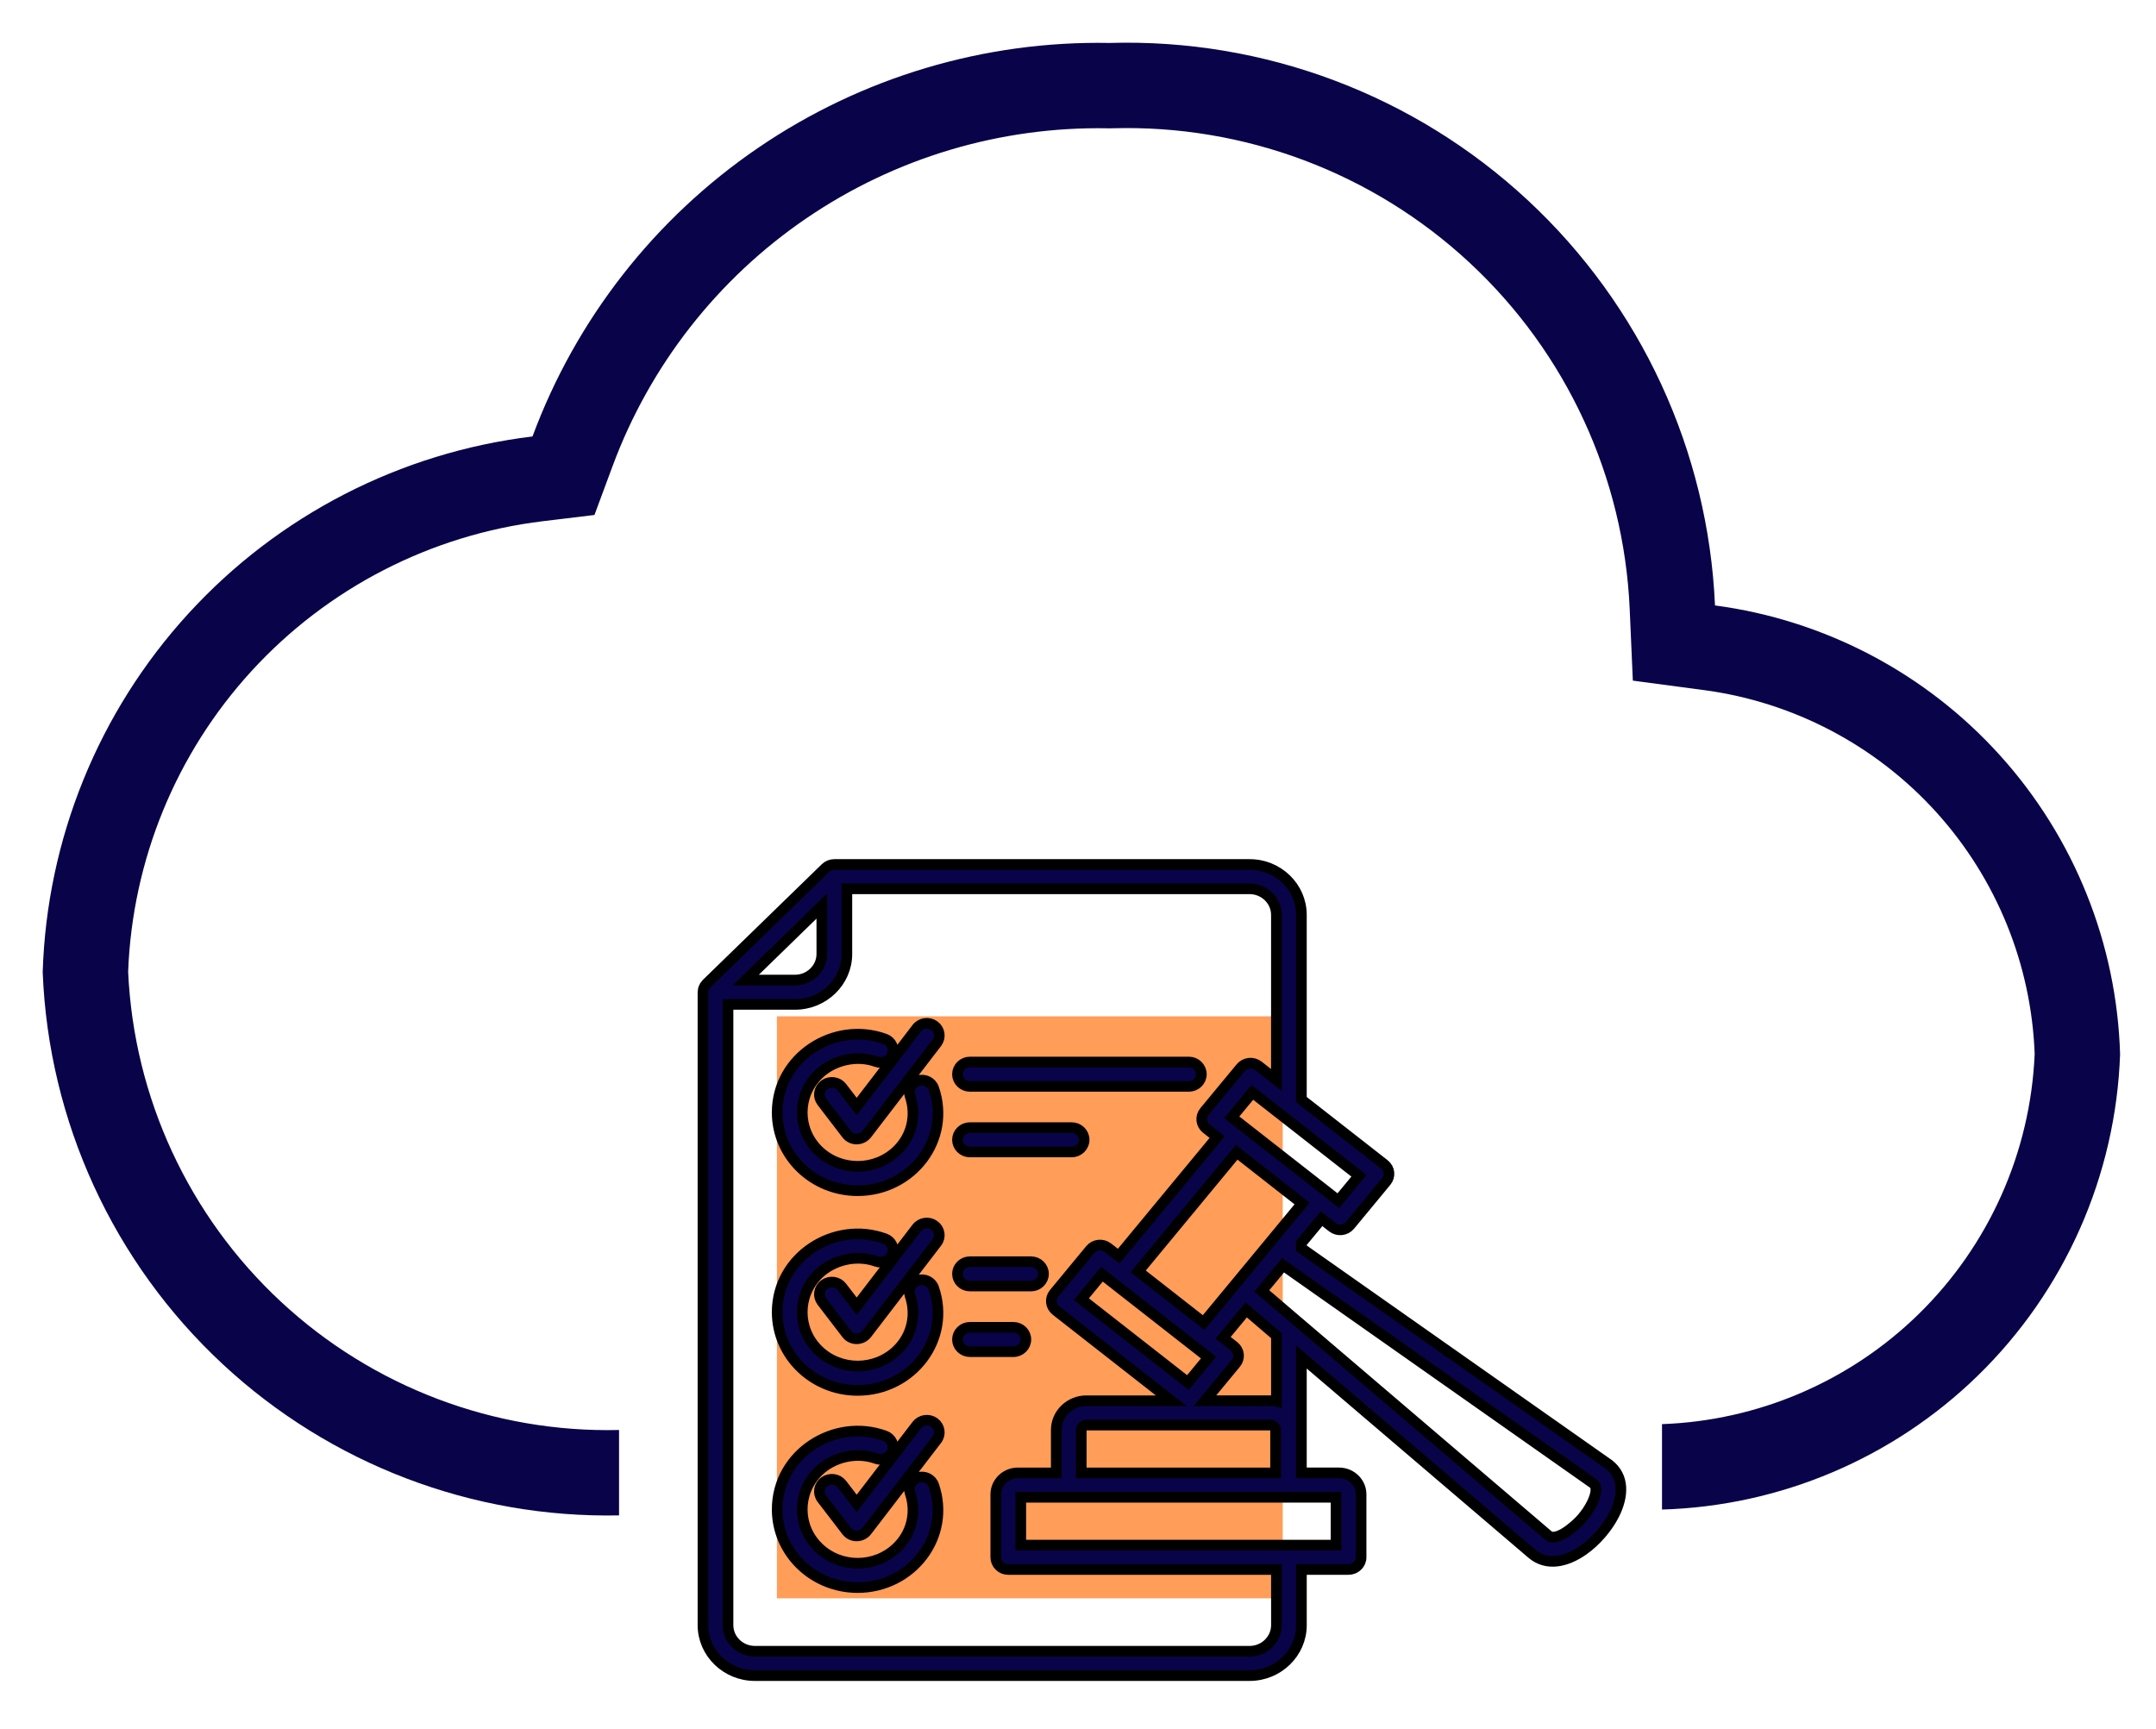
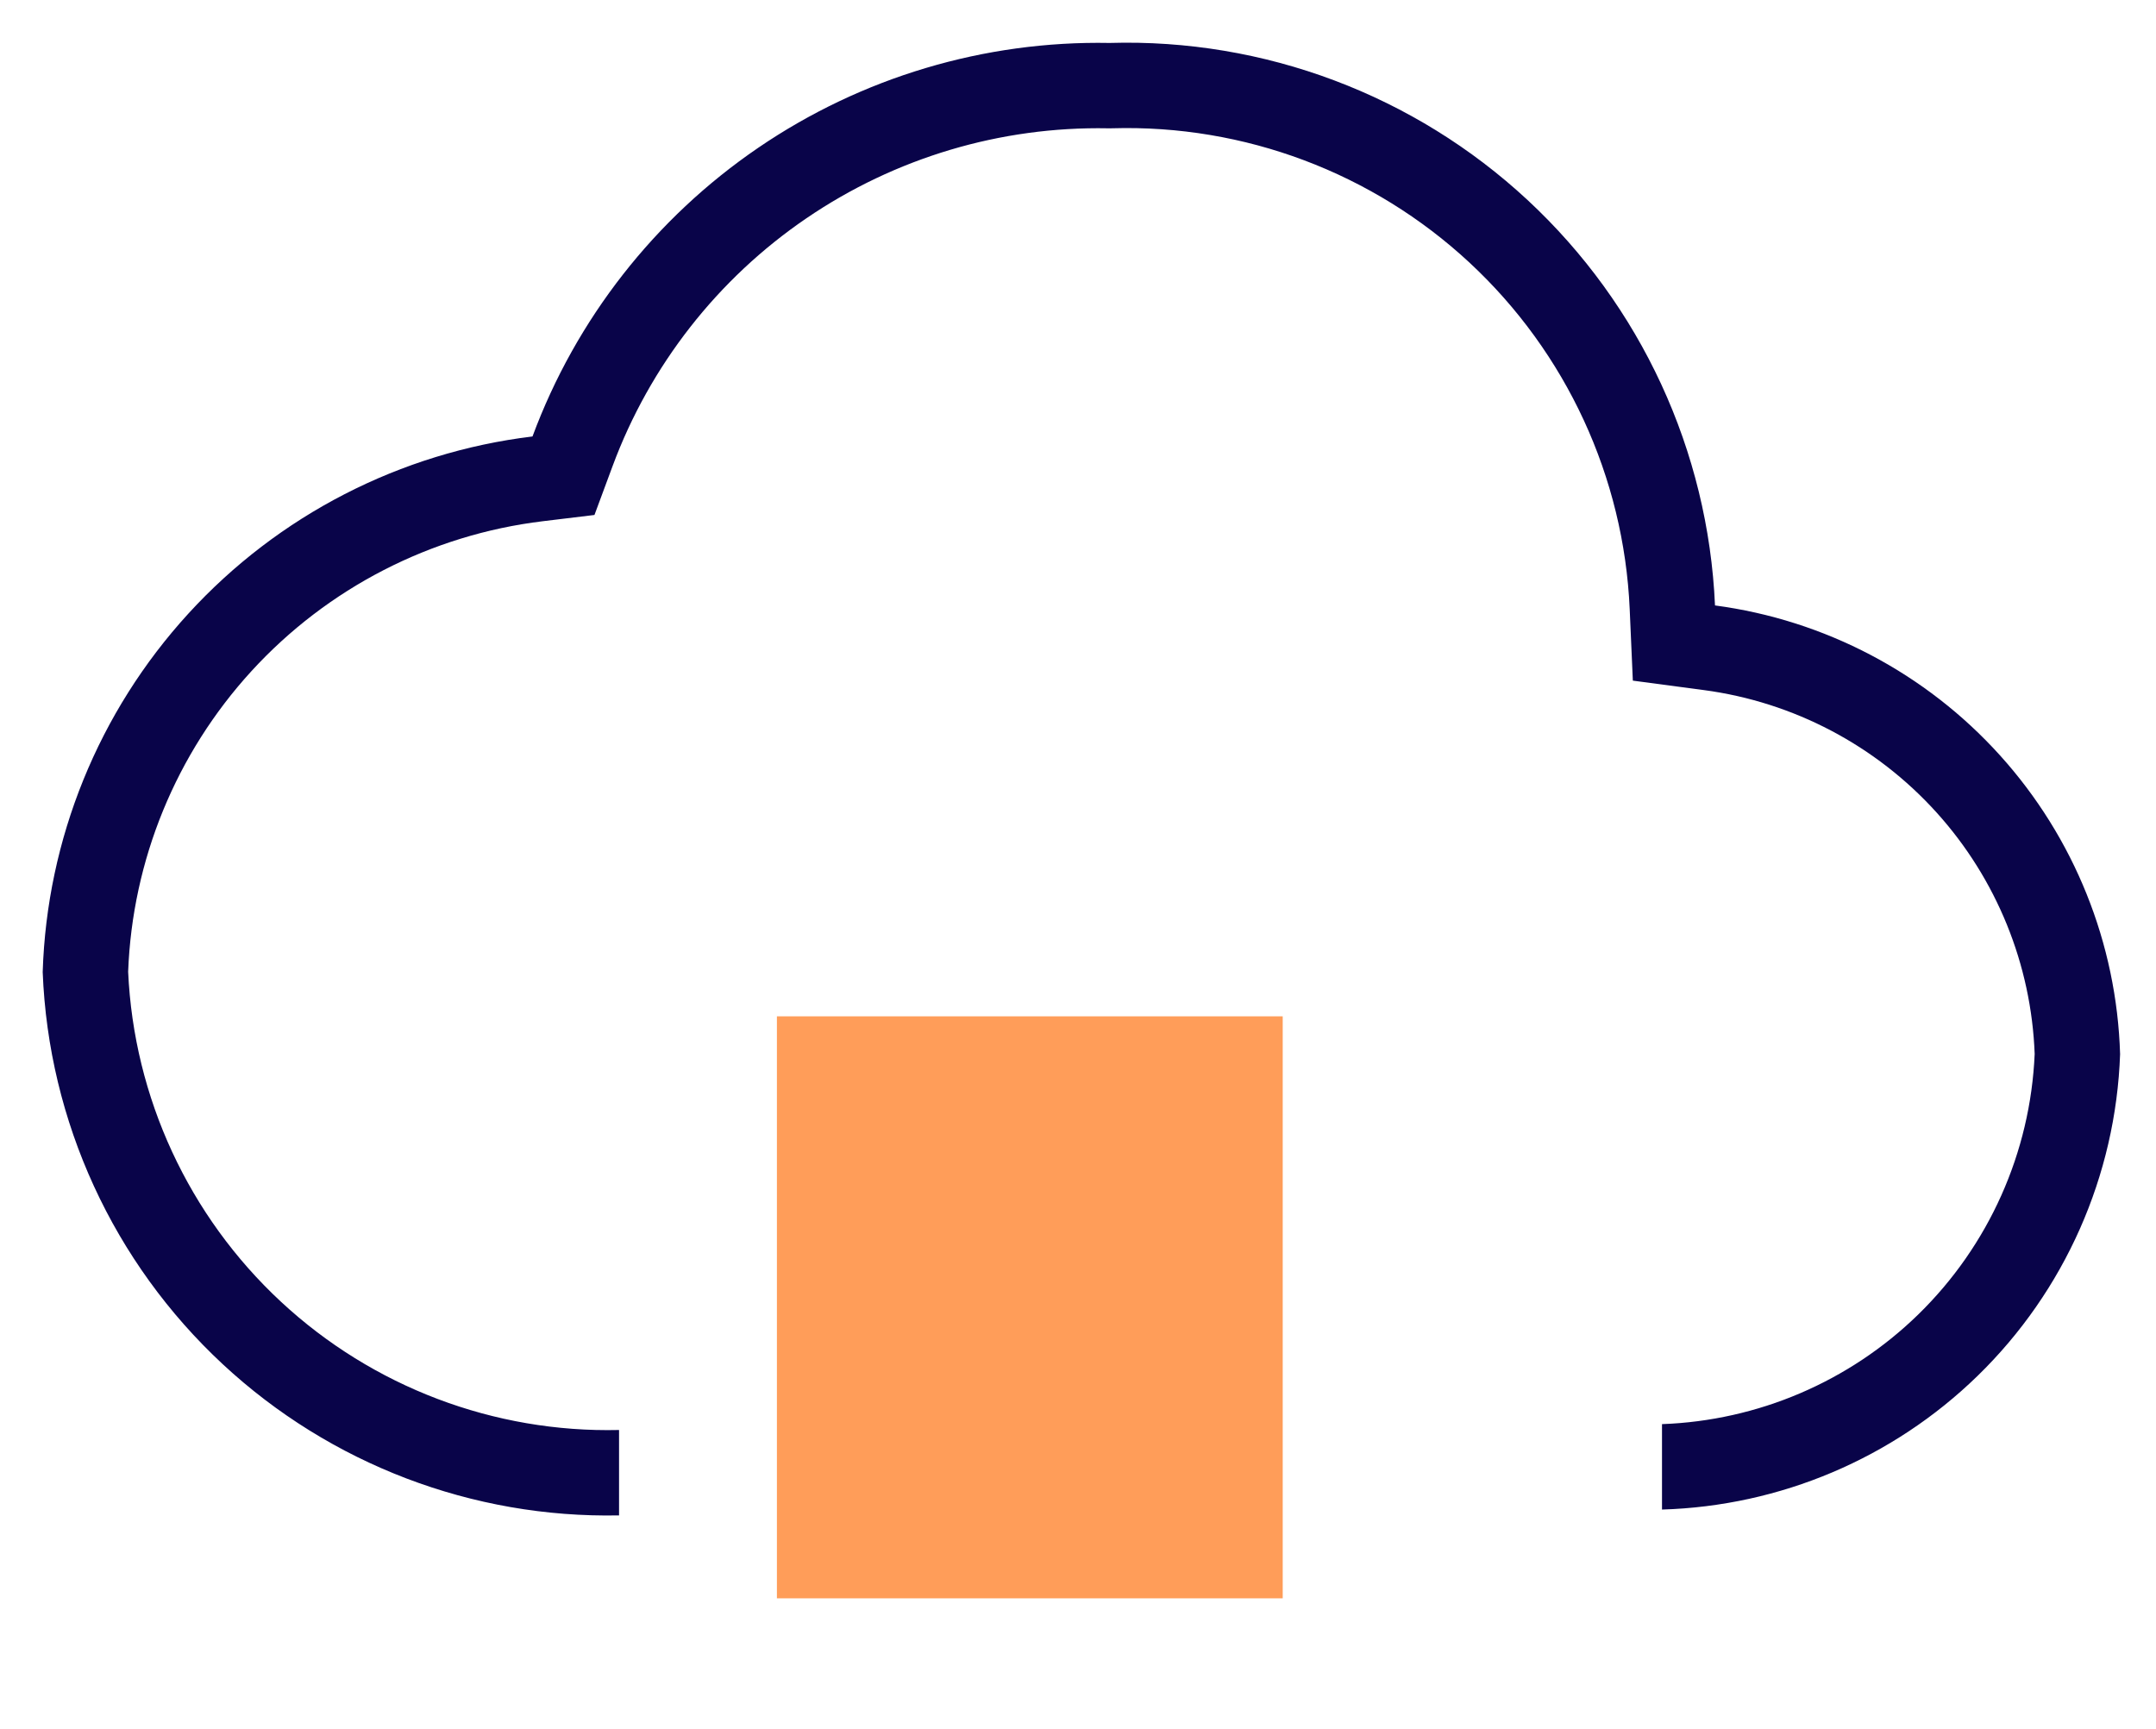
<svg xmlns="http://www.w3.org/2000/svg" width="101" height="81" viewBox="0 0 101 81" fill="none">
  <path fill-rule="evenodd" clip-rule="evenodd" d="M35.523 6.921C40.366 3.618 46.117 1.902 51.978 2.012C59.22 1.798 66.255 4.442 71.562 9.373C76.87 14.304 80.023 21.126 80.341 28.364C85.484 29.047 90.216 31.537 93.692 35.388C97.168 39.238 99.162 44.199 99.318 49.385C99.118 55.083 96.725 60.483 92.64 64.46C88.666 68.328 83.389 70.558 77.858 70.721V66.719C82.346 66.558 86.623 64.735 89.85 61.594C93.165 58.366 95.12 53.994 95.316 49.374C95.159 45.185 93.534 41.182 90.723 38.068C87.882 34.922 84.016 32.888 79.814 32.329L76.492 31.887L76.345 28.539C76.073 22.352 73.377 16.519 68.84 12.303C64.302 8.088 58.288 5.827 52.097 6.01L52 6.013L51.903 6.011C46.871 5.917 41.935 7.39 37.777 10.226C33.619 13.061 30.445 17.12 28.696 21.839L27.848 24.126L25.427 24.419C20.184 25.055 15.342 27.547 11.777 31.444C8.245 35.307 6.2 40.297 6.003 45.525C6.27 51.418 8.842 56.973 13.167 60.99C17.464 64.98 23.145 67.131 29 66.994V70.995C22.137 71.132 15.483 68.599 10.445 63.921C5.31 59.152 2.273 52.543 2 45.54C2.195 39.306 4.616 33.348 8.826 28.745C13.035 24.142 18.753 21.199 24.945 20.448C26.983 14.951 30.68 10.224 35.523 6.921Z" fill="#090449" />
  <rect x="36.395" y="47.614" width="23.695" height="27.266" fill="#FF9D59" />
-   <path d="M38.502 70.212C38.309 69.962 38.363 69.603 38.622 69.416C38.88 69.229 39.248 69.281 39.44 69.532L40.133 70.436L42.948 66.766C43.141 66.515 43.509 66.462 43.767 66.649C44.025 66.837 44.079 67.195 43.887 67.446L40.61 71.718C40.379 72.024 39.903 72.04 39.664 71.728L38.502 70.212ZM42.634 69.944C42.532 69.648 42.698 69.325 43.002 69.225C43.309 69.126 43.639 69.287 43.741 69.583C44.565 71.975 42.717 74.375 40.175 74.375C38.095 74.375 36.408 72.737 36.408 70.714C36.408 68.115 39.092 66.411 41.454 67.269C41.756 67.378 41.91 67.706 41.798 67.999C41.684 68.293 41.349 68.442 41.048 68.334C40.131 67.999 39.036 68.251 38.34 68.928C37.328 69.915 37.328 71.513 38.34 72.496C39.361 73.49 41.006 73.48 42.023 72.496C42.731 71.81 42.938 70.829 42.634 69.944ZM38.502 60.975C38.309 60.721 38.363 60.366 38.622 60.178C38.88 59.989 39.248 60.041 39.44 60.295L40.133 61.198L42.948 57.526C43.141 57.275 43.509 57.222 43.767 57.412C44.025 57.599 44.079 57.955 43.887 58.206L40.61 62.481C40.379 62.787 39.903 62.804 39.664 62.491L38.502 60.975ZM42.634 60.706C42.532 60.408 42.698 60.085 43.002 59.985C43.309 59.886 43.639 60.047 43.741 60.346C44.565 62.738 42.717 65.138 40.175 65.138C38.095 65.138 36.408 63.497 36.408 61.474C36.408 58.878 39.092 57.173 41.454 58.032C41.756 58.14 41.91 58.468 41.798 58.759C41.684 59.053 41.349 59.203 41.048 59.094C40.131 58.762 39.036 59.014 38.34 59.688C37.328 60.675 37.328 62.273 38.34 63.259C39.361 64.25 41.006 64.241 42.023 63.259C42.731 62.572 42.938 61.589 42.634 60.706ZM38.502 51.618C38.309 51.368 38.363 51.01 38.622 50.822C38.88 50.635 39.248 50.687 39.44 50.938L40.133 51.842L42.948 48.172C43.141 47.918 43.509 47.868 43.767 48.055C44.025 48.243 44.079 48.598 43.887 48.852L40.61 53.124C40.379 53.43 39.903 53.447 39.664 53.134L38.502 51.618ZM42.634 51.351C42.532 51.052 42.698 50.732 43.002 50.632C43.309 50.533 43.639 50.692 43.741 50.99C44.565 53.382 42.717 55.782 40.175 55.782C38.095 55.782 36.408 54.143 36.408 52.118C36.408 49.522 39.092 47.818 41.454 48.676C41.756 48.785 41.91 49.113 41.798 49.406C41.684 49.7 41.349 49.849 41.048 49.738C40.131 49.406 39.036 49.658 38.34 50.335C37.328 51.319 37.328 52.917 38.34 53.903C39.361 54.894 41.006 54.885 42.023 53.903C42.731 53.217 42.938 52.235 42.634 51.351ZM45.439 60.248C45.115 60.248 44.854 59.995 44.854 59.679C44.854 59.367 45.115 59.111 45.439 59.111H48.298C48.62 59.111 48.883 59.366 48.883 59.679C48.883 59.995 48.62 60.248 48.298 60.248H45.439ZM45.439 63.324C45.115 63.324 44.854 63.068 44.854 62.753C44.854 62.44 45.115 62.184 45.439 62.184H47.472C47.797 62.184 48.057 62.44 48.057 62.753C48.057 63.068 47.797 63.324 47.472 63.324H45.439ZM45.439 50.895C45.115 50.895 44.854 50.64 44.854 50.327C44.854 50.011 45.115 49.755 45.439 49.755H55.693C56.017 49.755 56.278 50.011 56.278 50.327C56.278 50.639 56.017 50.895 55.693 50.895H45.439ZM45.439 53.968C45.115 53.968 44.854 53.712 44.854 53.399C44.854 53.083 45.115 52.828 45.439 52.828H50.203C50.524 52.828 50.787 53.083 50.787 53.399C50.787 53.712 50.524 53.968 50.203 53.968H45.439ZM34.933 45.916H37.241C37.934 45.916 38.5 45.366 38.5 44.693L38.499 42.445L34.933 45.916ZM39.672 41.639V44.693C39.672 45.994 38.58 47.054 37.242 47.054H34.104V76.137C34.104 76.81 34.67 77.36 35.362 77.36H58.538C59.23 77.36 59.796 76.81 59.796 76.137V73.529H47.234C46.91 73.529 46.649 73.273 46.649 72.96V70.008C46.649 69.458 47.115 69.005 47.681 69.005H49.482V66.994C49.482 66.238 50.116 65.624 50.894 65.624H54.872L49.468 61.395C49.217 61.198 49.178 60.84 49.38 60.596L51.078 58.54C51.28 58.296 51.648 58.258 51.899 58.455L52.407 58.85L57.021 53.272L56.514 52.873C56.263 52.677 56.224 52.321 56.424 52.077L58.125 50.021C58.328 49.777 58.693 49.736 58.947 49.933L59.794 50.597L59.795 42.863C59.795 42.189 59.229 41.639 58.537 41.639L39.672 41.639ZM60.049 52.254C60.025 52.237 60.002 52.22 59.983 52.202L58.669 51.176L57.701 52.344L62.696 56.252L63.663 55.083L60.049 52.254ZM60.966 73.528V76.136C60.966 77.438 59.876 78.5 58.538 78.5L35.363 78.5C34.025 78.5 32.932 77.438 32.932 76.136V46.485C32.932 46.449 32.937 46.411 32.944 46.376C32.947 46.362 32.949 46.35 32.954 46.336C32.957 46.324 32.961 46.31 32.966 46.298L33.015 46.196L33.105 46.081L38.668 40.671C38.776 40.564 38.922 40.5 39.085 40.5H58.538C59.876 40.5 60.965 41.56 60.965 42.861V51.513L64.849 54.55C65.102 54.747 65.141 55.105 64.939 55.349L63.239 57.405C63.037 57.649 62.669 57.689 62.418 57.493L61.909 57.094L60.966 58.234V58.481L75.348 68.596C75.355 68.601 75.365 68.608 75.372 68.613C76.091 69.175 76.055 70.081 75.618 70.951C75.304 71.575 74.756 72.209 74.175 72.617C73.369 73.186 72.454 73.379 71.762 72.788L60.965 63.572V69.004H62.73C63.297 69.004 63.761 69.455 63.761 70.007V72.959C63.761 73.272 63.498 73.528 63.173 73.528L60.966 73.528ZM59.796 65.65V62.575L58.38 61.365L57.295 62.674L57.804 63.072C58.055 63.269 58.094 63.627 57.892 63.871L56.444 65.623H59.517C59.613 65.623 59.706 65.631 59.796 65.65ZM60.729 61.861C60.756 61.88 60.781 61.901 60.802 61.923L72.529 71.935C72.907 72.256 73.777 71.513 74.104 71.137C74.287 70.926 74.445 70.691 74.565 70.454C74.77 70.044 74.846 69.659 74.641 69.5L60.106 59.276L59.111 60.478L60.729 61.861ZM59.9 57.714C59.915 57.691 59.932 57.669 59.952 57.65L61 56.383L57.934 53.981L53.319 59.562L56.386 61.962L59.9 57.714ZM59.757 69.005V66.994C59.757 66.869 59.647 66.762 59.517 66.762H50.893C50.762 66.762 50.651 66.869 50.651 66.994V69.005H59.757ZM62.589 70.145H47.819V72.389H62.589V70.145ZM56.617 63.602L51.622 59.694L50.654 60.865L55.649 64.772L56.617 63.602Z" fill="#090449" stroke="black" stroke-width="0.5" />
</svg>